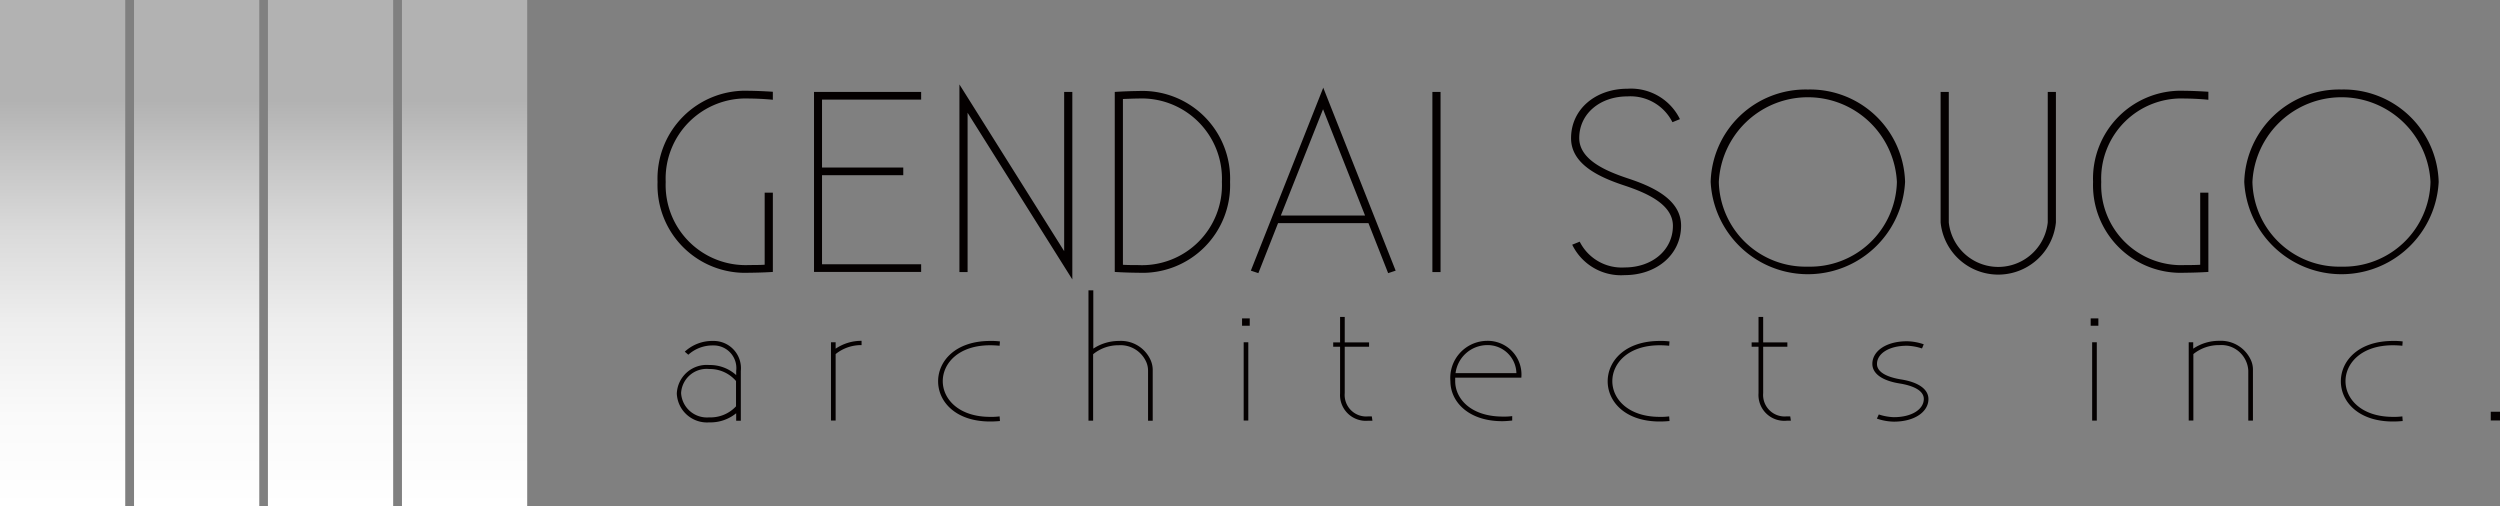
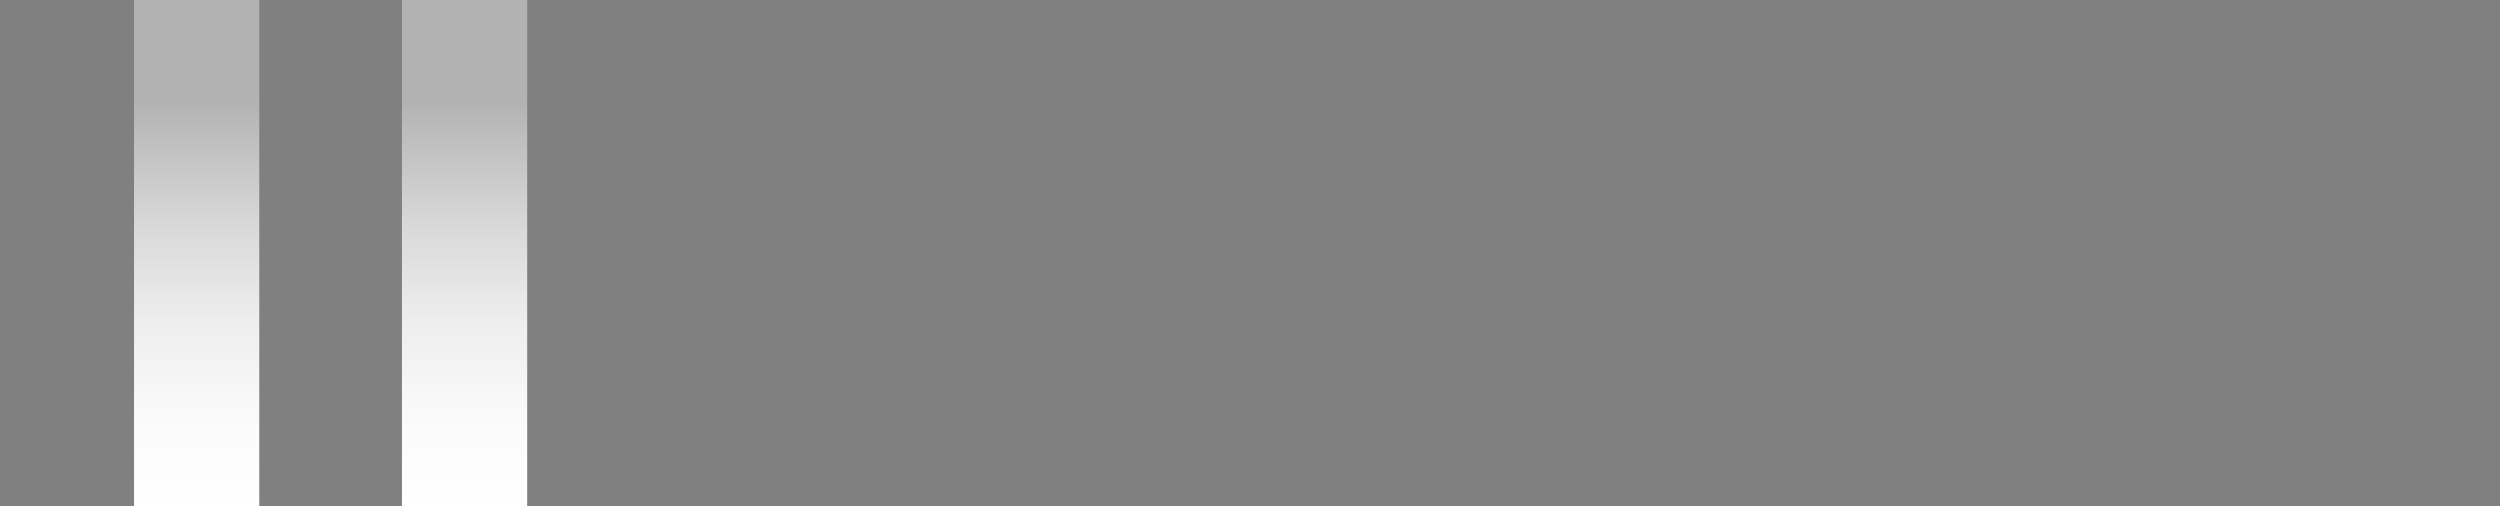
<svg xmlns="http://www.w3.org/2000/svg" width="200" height="40.51" viewBox="0 0 200 40.51">
  <rect x="0" y="0" width="200" height="40.51" fill="#808080" stroke="none" />
  <defs>
    <linearGradient id="linear-gradient" x1="0.5" y1="1" x2="0.5" gradientUnits="objectBoundingBox">
      <stop offset="0" stop-color="#fff" />
      <stop offset="0.18" stop-color="#fafafa" />
      <stop offset="0.36" stop-color="#eee" />
      <stop offset="0.55" stop-color="#d9d9d9" />
      <stop offset="0.74" stop-color="#bcbcbc" />
      <stop offset="0.8" stop-color="#b2b2b2" />
    </linearGradient>
  </defs>
  <g id="グループ_17916" data-name="グループ 17916" style="mix-blend-mode: multiply;isolation: isolate">
-     <path id="パス_16523" data-name="パス 16523" d="M43.238,26.652a3.232,3.232,0,0,1,2.268-.858,2.182,2.182,0,0,1,2.216,2.4v3.984H47.35v-.6a3.25,3.25,0,0,1-2.152.73A2.418,2.418,0,0,1,42.6,30a2.391,2.391,0,0,1,2.6-2.28,3.116,3.116,0,0,1,2.152.807V28.19a1.815,1.815,0,0,0-1.845-2.037,2.9,2.9,0,0,0-1.986.743l-.269-.231Zm4.1,4.382V29a2.763,2.763,0,0,0-2.152-.961,2.044,2.044,0,0,0-2.242,1.922,2.07,2.07,0,0,0,2.242,1.947,2.789,2.789,0,0,0,2.152-.884Zm10.044-4.907a3.238,3.238,0,0,0-2.075.717v5.317h-.372V25.9h.372v.512a3.669,3.669,0,0,1,2.075-.628ZM68.451,32.2c-.269.026-.525.038-.782.038-2.78,0-4.164-1.6-4.164-3.216s1.384-3.228,4.164-3.228a5.411,5.411,0,0,1,.782.038l-.026.346c-.269-.026-.525-.038-.756-.038-2.537,0-3.792,1.448-3.792,2.87s1.268,2.857,3.792,2.857a5.239,5.239,0,0,0,.756-.038l.026.346ZM75.92,21.733v4.676a3.706,3.706,0,0,1,2.05-.615,2.6,2.6,0,0,1,2.549,1.563,1.987,1.987,0,0,1,.154.82v4H80.3V28.2a1.748,1.748,0,0,0-.141-.717,2.253,2.253,0,0,0-2.216-1.345,3.184,3.184,0,0,0-2.037.717v5.317h-.372V21.746h.372Zm11.9,2.255h.615v.589h-.615Zm.5,1.909v6.265H87.95V25.9Zm9.66.359H96.034v3.715a1.722,1.722,0,0,0,1.883,1.858H98.2l.051.346h-.333a2.064,2.064,0,0,1-2.255-2.2V26.255h-.551v-.346h.551V23.872h.372v2.037h1.947v.346Zm11.441,5.906c-.269.026-.538.051-.782.051-2.729,0-4.151-1.576-4.151-3.2a2.971,2.971,0,0,1,2.921-3.228,2.7,2.7,0,0,1,2.754,2.947h-5.291v.282c0,1.384,1.23,2.831,3.818,2.831a4.983,4.983,0,0,0,.743-.038v.346ZM104.9,28.369h4.868a2.3,2.3,0,0,0-2.357-2.242,2.567,2.567,0,0,0-2.511,2.242ZM122.016,32.2c-.269.026-.525.038-.782.038-2.78,0-4.164-1.6-4.164-3.216s1.384-3.228,4.164-3.228a5.411,5.411,0,0,1,.782.038l-.026.346c-.269-.026-.525-.038-.756-.038-2.537,0-3.792,1.448-3.792,2.87s1.268,2.857,3.792,2.857a5.239,5.239,0,0,0,.756-.038l.026.346Zm9.429-5.945H129.51v3.715a1.722,1.722,0,0,0,1.883,1.858h.282l.051.346h-.333a2.064,2.064,0,0,1-2.255-2.2V26.255h-.551v-.346h.551V23.872h.372v2.037h1.935v.346Zm7.315,5.419a4.252,4.252,0,0,0,1.2.218c1.461,0,2.4-.641,2.4-1.461,0-.6-.679-1.025-1.9-1.23-1.409-.218-2.216-.781-2.216-1.576,0-1,1.076-1.806,2.767-1.806a4.242,4.242,0,0,1,1.345.243l-.141.333a4.252,4.252,0,0,0-1.2-.218c-1.461,0-2.4.641-2.4,1.461,0,.6.679,1.025,1.9,1.23,1.409.218,2.216.782,2.216,1.576,0,1-1.076,1.806-2.767,1.806a4.388,4.388,0,0,1-1.358-.243ZM50.284,13.931v6.342c-.564.038-1.409.064-1.883.064a7.01,7.01,0,0,1-7.341-7.264A7.03,7.03,0,0,1,48.4,5.782c.474,0,1.32.038,1.883.077V6.5c-.73-.077-1.576-.1-1.883-.1a6.415,6.415,0,0,0-6.688,6.675A6.4,6.4,0,0,0,48.4,19.721c.307,0,.871,0,1.23-.026V13.931h.653Zm3.293,6.342V5.872h8.571v.615h-7.93v5.432h6.5v.615h-6.5v7.123h7.93v.615H53.577Zm11.633,0v-15l8.379,13.337V5.872h.653v15L65.863,7.538V20.285H65.21Zm21.651-7.2a7.01,7.01,0,0,1-7.341,7.264c-.474,0-1.32-.026-1.883-.064V5.872C78.2,5.834,79.046,5.8,79.52,5.8a7.016,7.016,0,0,1,7.341,7.29Zm-.653,0A6.421,6.421,0,0,0,79.52,6.4c-.307,0-.884.026-1.23.038V19.7c.372.026.935.026,1.23.026a6.4,6.4,0,0,0,6.688-6.649Zm8.1-7.559,5.8,14.656-.6.2-1.576-4H90.7l-1.576,4-.6-.2,5.8-14.656ZM90.922,15.763h6.739L94.3,7.256ZM103.7,5.872V20.285h-.653V5.872Zm11.133,11.979a3.76,3.76,0,0,0,3.6,2.063c2.191,0,3.856-1.384,3.856-3.331,0-1.73-2.127-2.639-3.856-3.216-1.947-.641-4.292-1.665-4.292-3.792,0-2.332,1.973-3.959,4.51-3.959a4.36,4.36,0,0,1,4.2,2.434l-.6.243a3.76,3.76,0,0,0-3.6-2.063c-2.191,0-3.856,1.384-3.856,3.331,0,1.73,2.127,2.639,3.856,3.216,1.947.641,4.292,1.665,4.292,3.792,0,2.332-1.973,3.959-4.51,3.959a4.336,4.336,0,0,1-4.2-2.434ZM133.085,5.68a7.6,7.6,0,0,1,7.777,7.392,7.787,7.787,0,0,1-15.553,0A7.6,7.6,0,0,1,133.085,5.68Zm0,14.169a6.942,6.942,0,0,0,7.123-6.777,7.132,7.132,0,0,0-14.246,0A6.942,6.942,0,0,0,133.085,19.849ZM144.359,5.872V16.313a3.981,3.981,0,0,0,7.917,0V5.872h.653V16.313a4.635,4.635,0,0,1-9.224,0V5.872h.653Zm20.767,8.058v6.342c-.564.038-1.409.064-1.883.064a7.01,7.01,0,0,1-7.341-7.264,7.03,7.03,0,0,1,7.341-7.29c.474,0,1.32.038,1.883.077V6.5c-.73-.077-1.576-.1-1.883-.1a6.415,6.415,0,0,0-6.688,6.675,6.4,6.4,0,0,0,6.688,6.649c.307,0,.871,0,1.23-.026V13.931h.653ZM175.773,5.68a7.6,7.6,0,0,1,7.777,7.392,7.787,7.787,0,0,1-15.553,0A7.6,7.6,0,0,1,175.773,5.68Zm0,14.169a6.942,6.942,0,0,0,7.123-6.777,7.132,7.132,0,0,0-14.246,0A6.942,6.942,0,0,0,175.773,19.849ZM155.71,23.988h.615v.589h-.615ZM156.2,25.9v6.265h-.372V25.9Zm7.713,0v.512a3.669,3.669,0,0,1,2.075-.628,2.637,2.637,0,0,1,2.549,1.563,1.872,1.872,0,0,1,.154.82v4h-.372v-4A2.161,2.161,0,0,0,166,26.127a3.238,3.238,0,0,0-2.075.717v5.317h-.372V25.9h.372Zm16.757,6.3c-.269.026-.525.038-.782.038-2.78,0-4.164-1.6-4.164-3.216s1.384-3.228,4.164-3.228a5.411,5.411,0,0,1,.782.038l-.026.346c-.269-.026-.525-.038-.756-.038-2.537,0-3.792,1.448-3.792,2.87s1.268,2.857,3.792,2.857a5.239,5.239,0,0,0,.756-.038l.026.346Zm7.046-.743h.743v.7h-.743Z" transform="translate(11.544 1.482)" fill="#040000" />
    <g id="グループ_17915" data-name="グループ 17915">
-       <rect id="長方形_4057" data-name="長方形 4057" width="10.019" height="40.51" fill="url(#linear-gradient)" />
      <rect id="長方形_4058" data-name="長方形 4058" width="10.019" height="40.51" transform="translate(32.157)" fill="url(#linear-gradient)" />
-       <rect id="長方形_4059" data-name="長方形 4059" width="10.019" height="40.51" transform="translate(21.434)" fill="url(#linear-gradient)" />
      <rect id="長方形_4060" data-name="長方形 4060" width="10.019" height="40.51" transform="translate(10.723)" fill="url(#linear-gradient)" />
    </g>
  </g>
</svg>